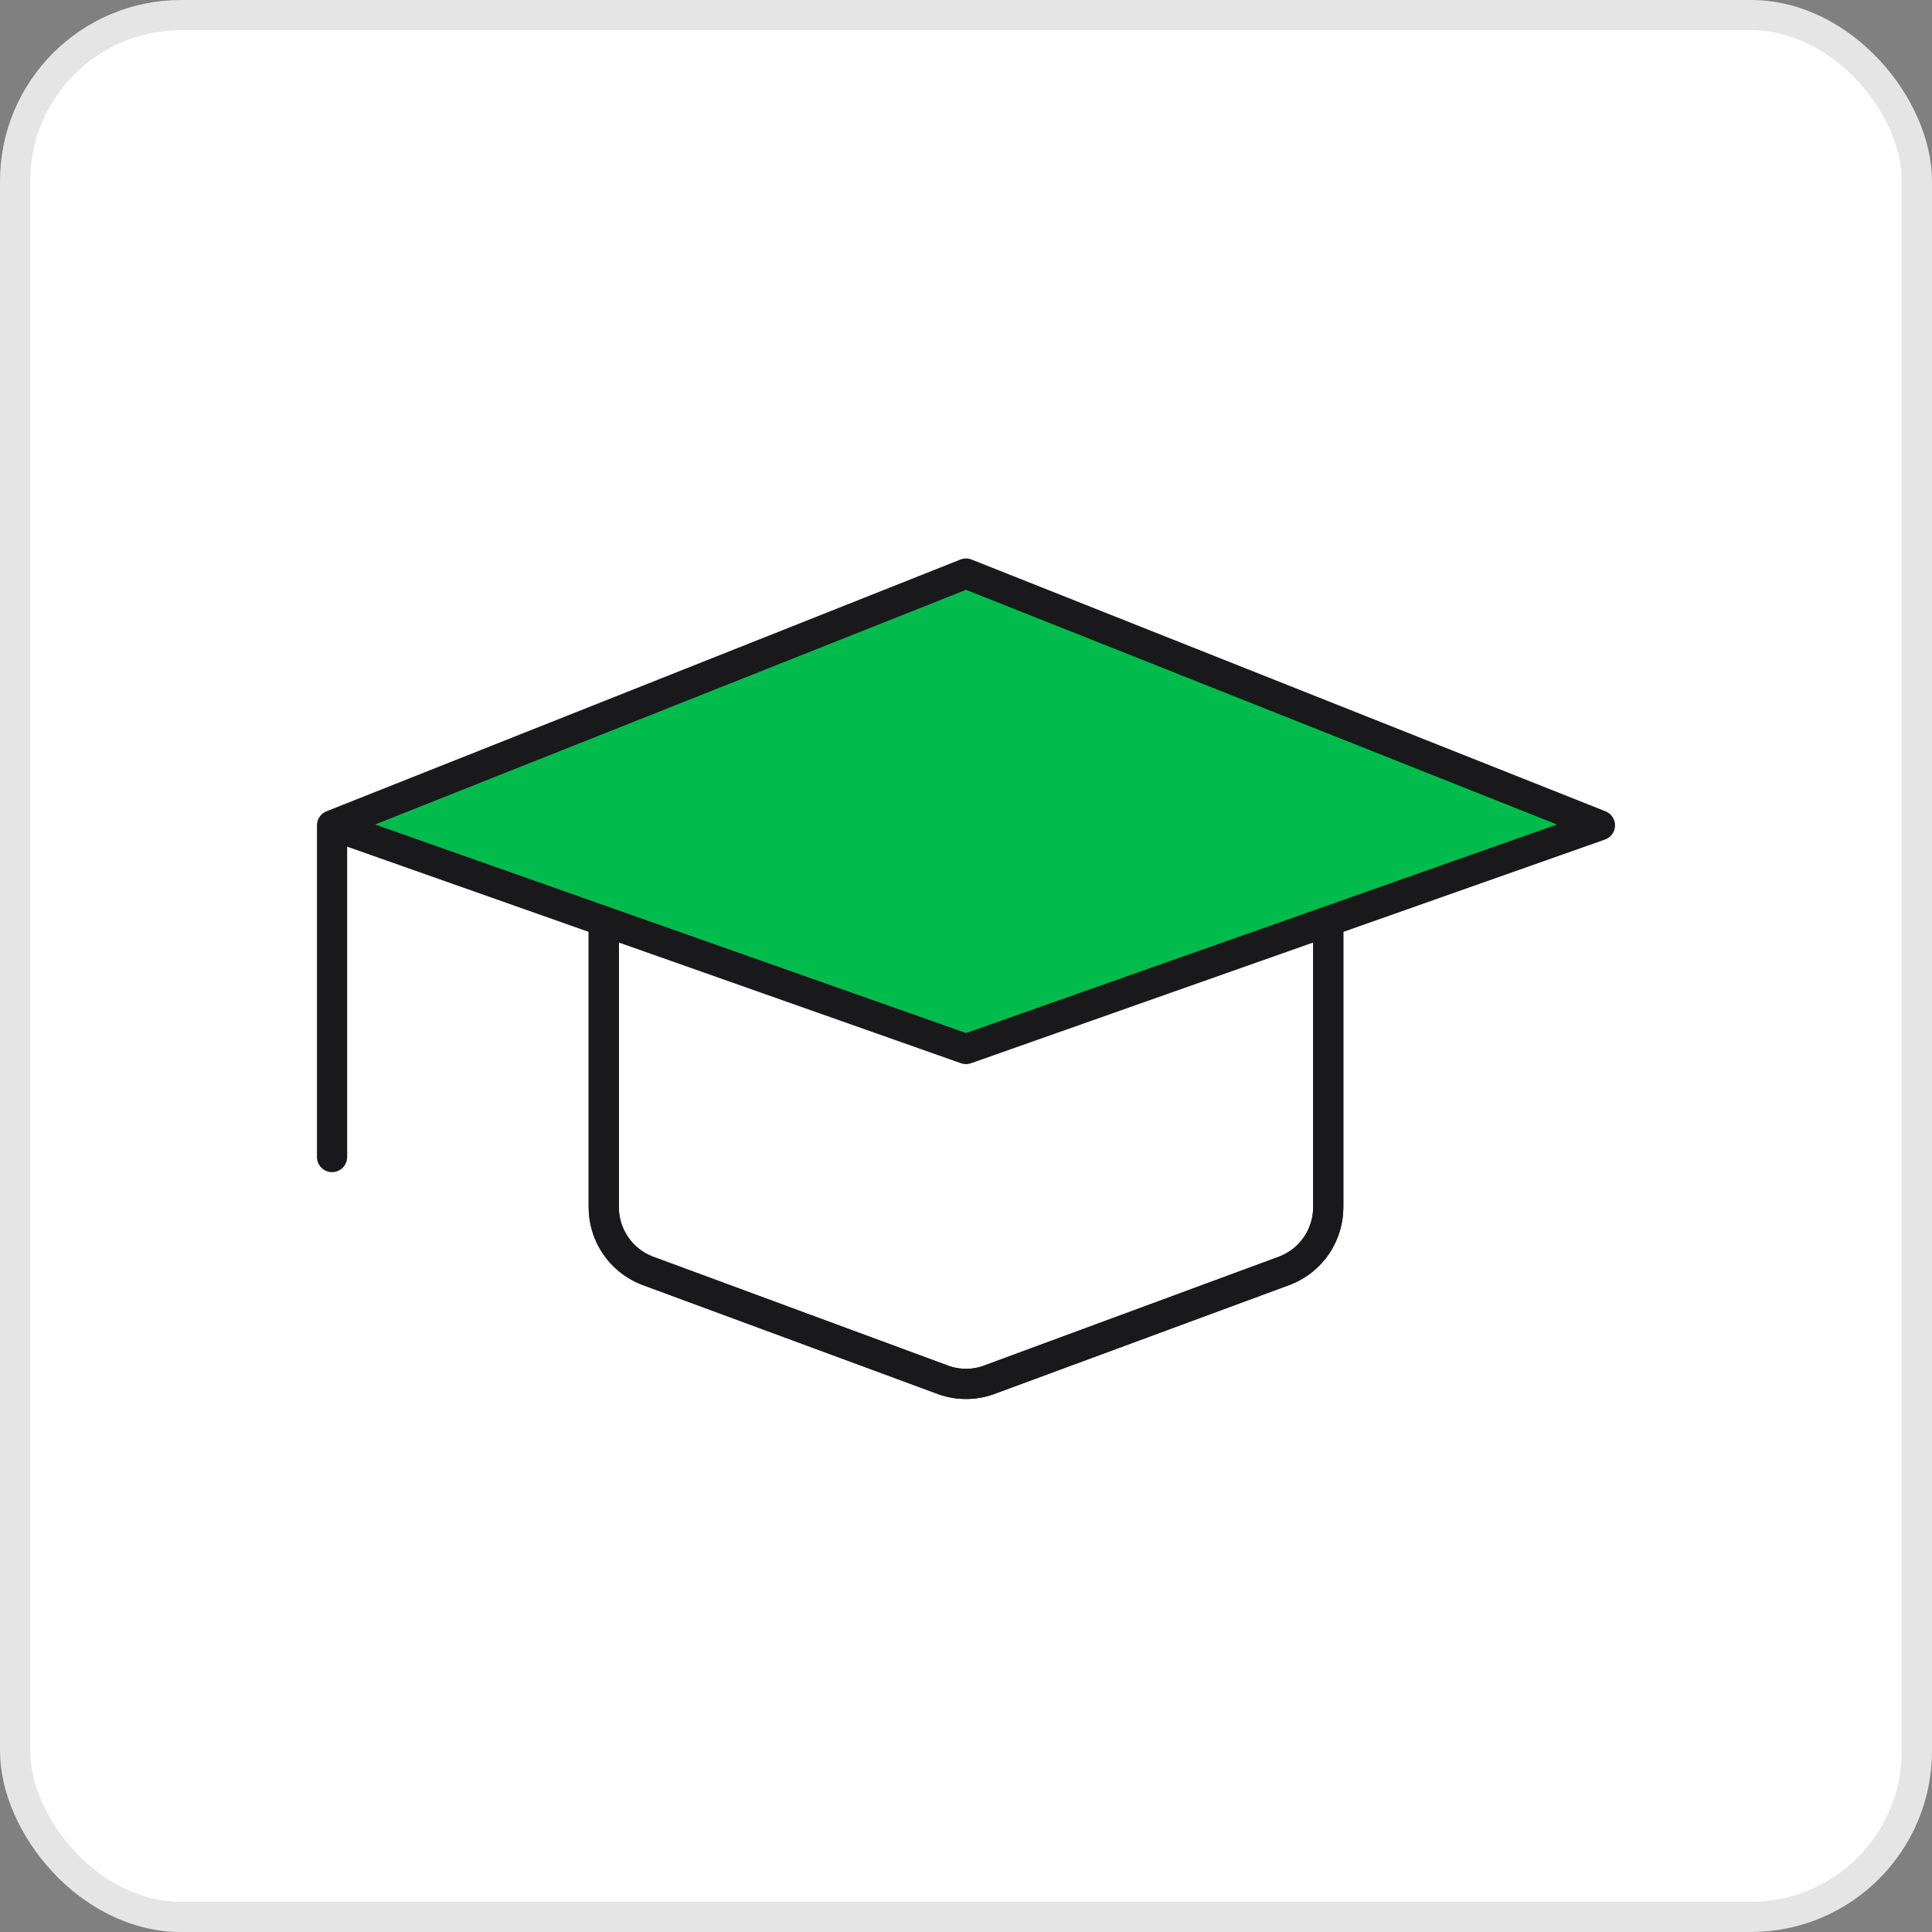
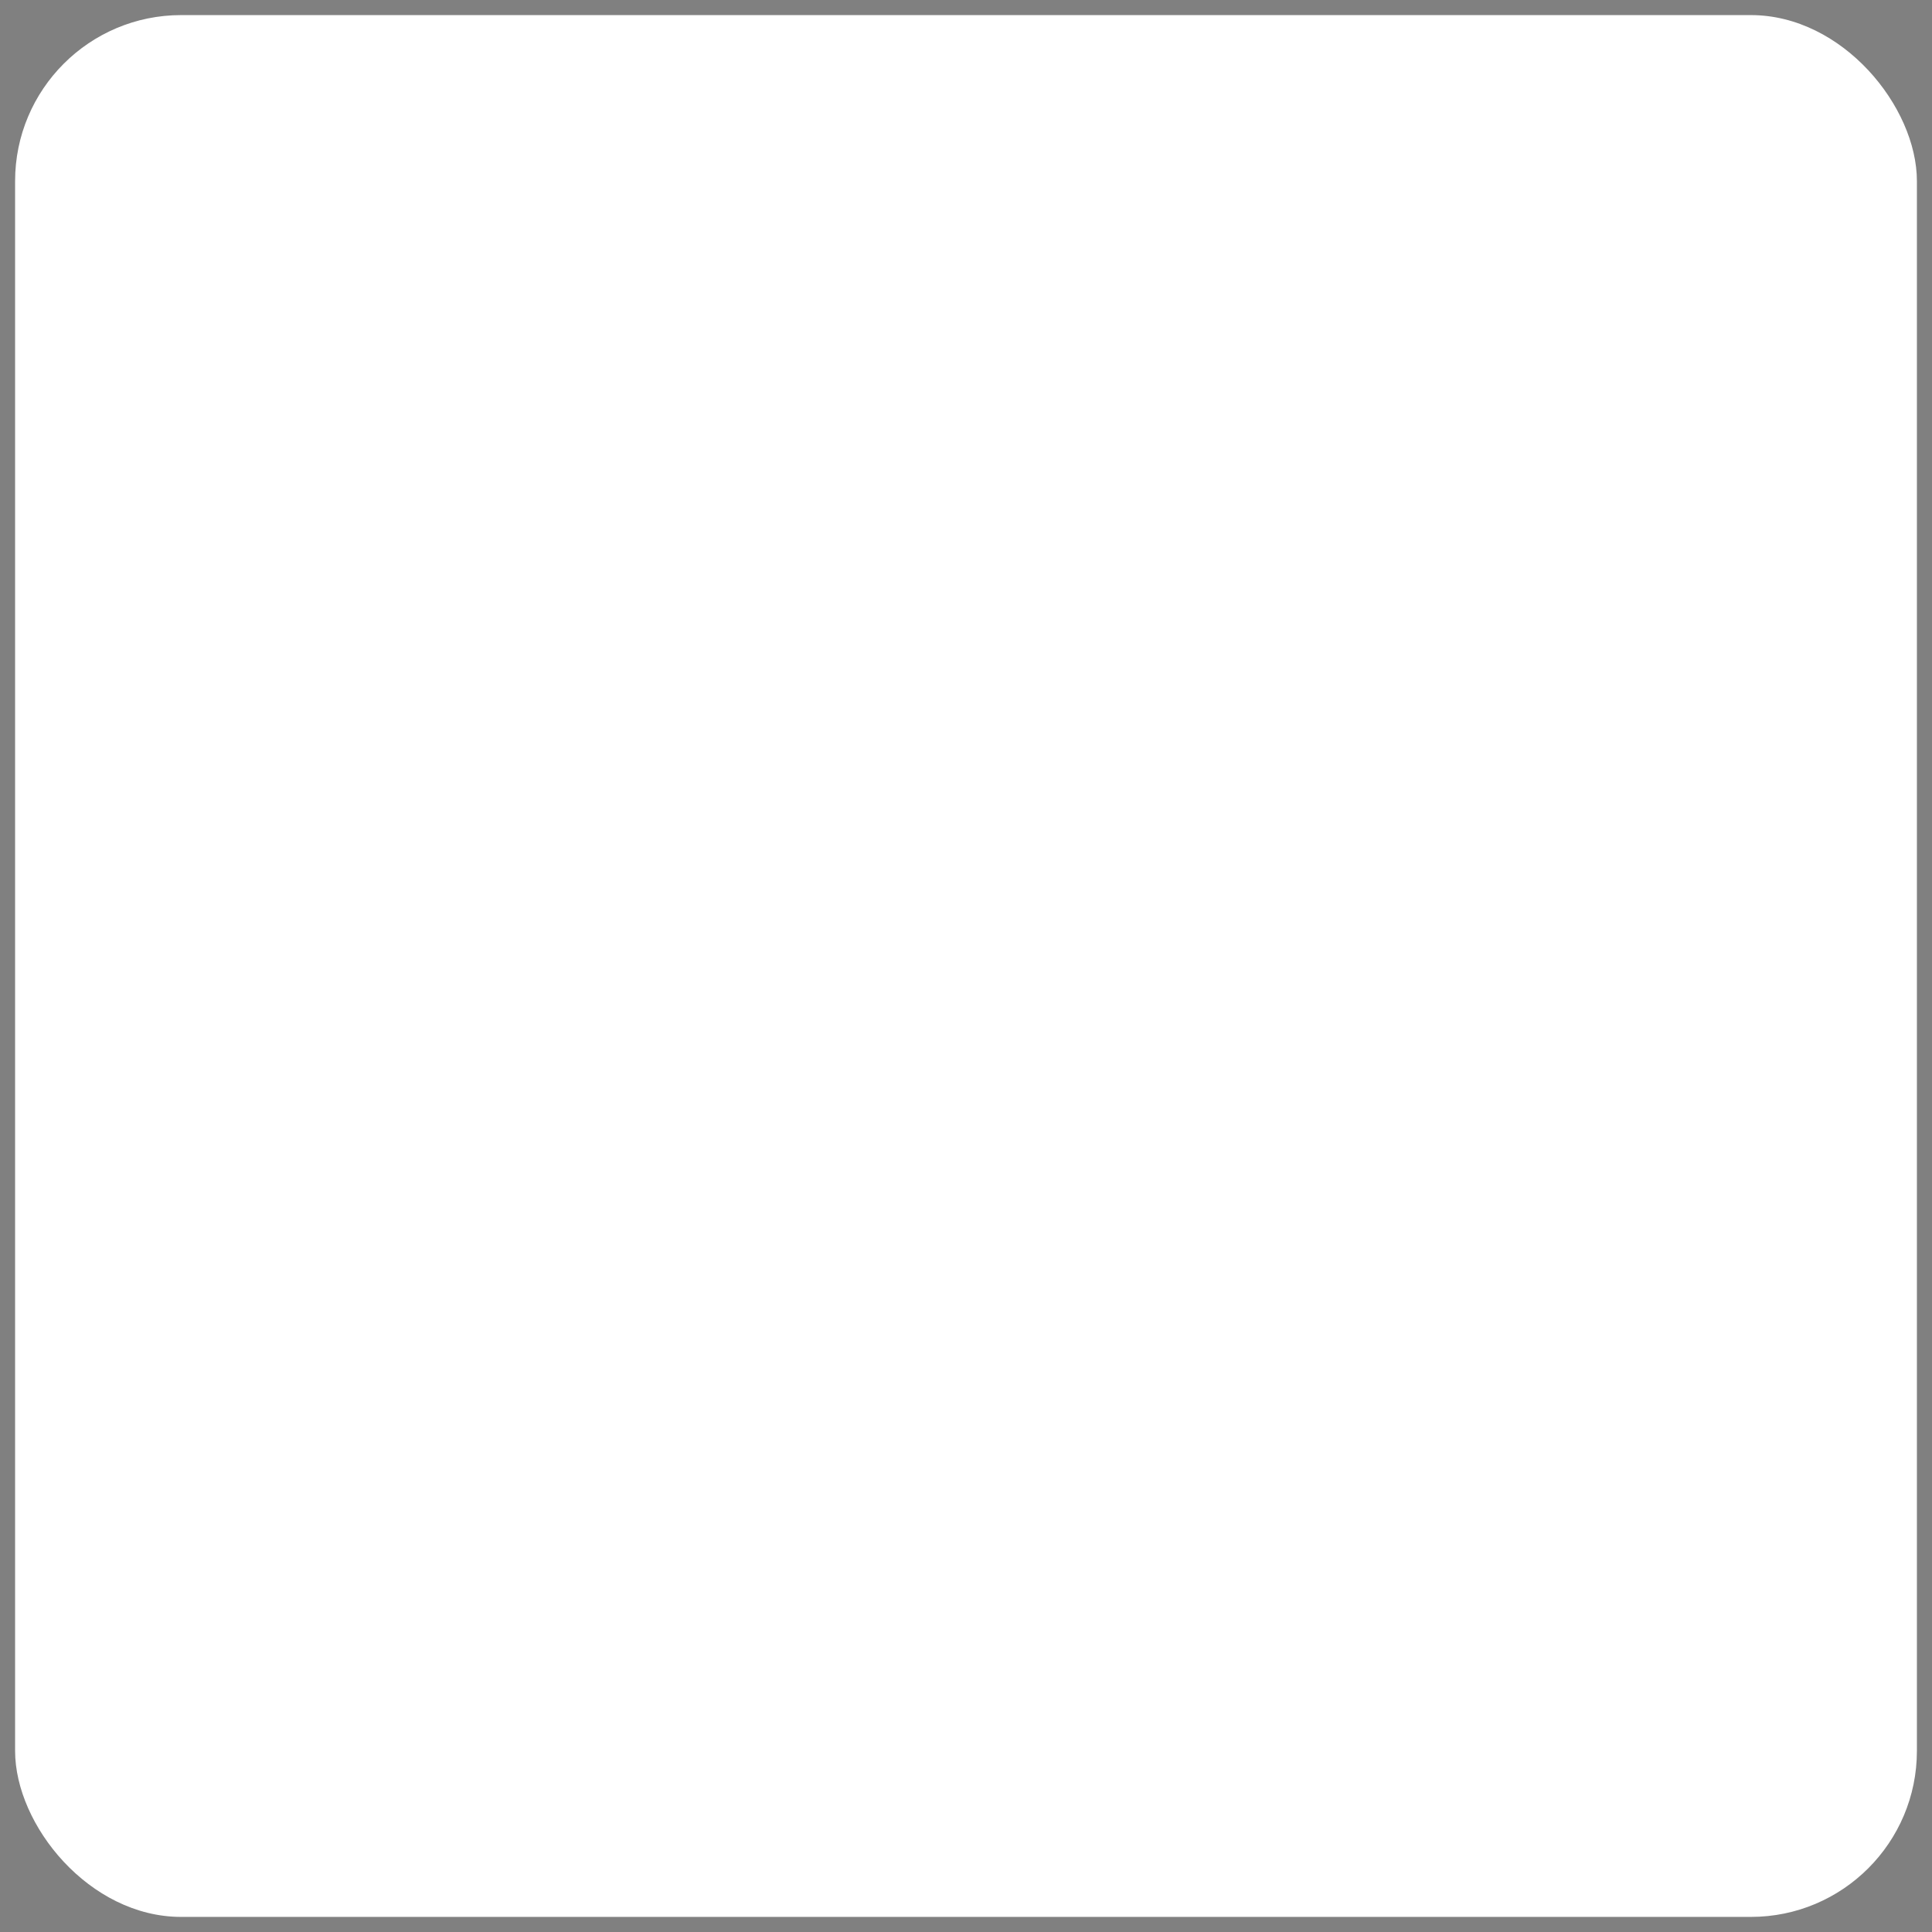
<svg xmlns="http://www.w3.org/2000/svg" width="64" height="64" viewBox="0 0 64 64" fill="none">
  <rect x="0" y="0" width="64" height="64" fill="#808080" stroke="none" />
  <rect x="0.5" y="0.5" width="63" height="63" rx="5.5" fill="white" />
-   <path d="M20 30.52V39.981C19.998 40.433 20.132 40.874 20.384 41.249C20.636 41.623 20.994 41.913 21.413 42.081L31.163 45.681C31.7 45.898 32.3 45.898 32.837 45.681L42.587 42.081C43.006 41.913 43.364 41.623 43.616 41.249C43.868 40.874 44.002 40.433 44 39.981V30.52" stroke="#19181B" stroke-linecap="round" stroke-linejoin="round" />
-   <path d="M20 30.52V39.981C19.998 40.433 20.132 40.874 20.384 41.249C20.636 41.623 20.994 41.913 21.413 42.081L31.163 45.681C31.7 45.898 32.3 45.898 32.837 45.681L42.587 42.081C43.006 41.913 43.364 41.623 43.616 41.249C43.868 40.874 44.002 40.433 44 39.981V30.52" stroke="#19181B" stroke-linecap="round" stroke-linejoin="round" />
-   <path d="M32 19L11 27.34L32 34.75L53 27.34L32 19ZM11 27.34V38.329Z" fill="#02BB4D" />
-   <path d="M11 27.34L32 19L53 27.34L32 34.75L11 27.34ZM11 27.34V38.329" stroke="#19181B" stroke-linecap="round" stroke-linejoin="round" />
-   <rect x="0.5" y="0.5" width="63" height="63" rx="5.5" stroke="#E5E5E6" />
</svg>